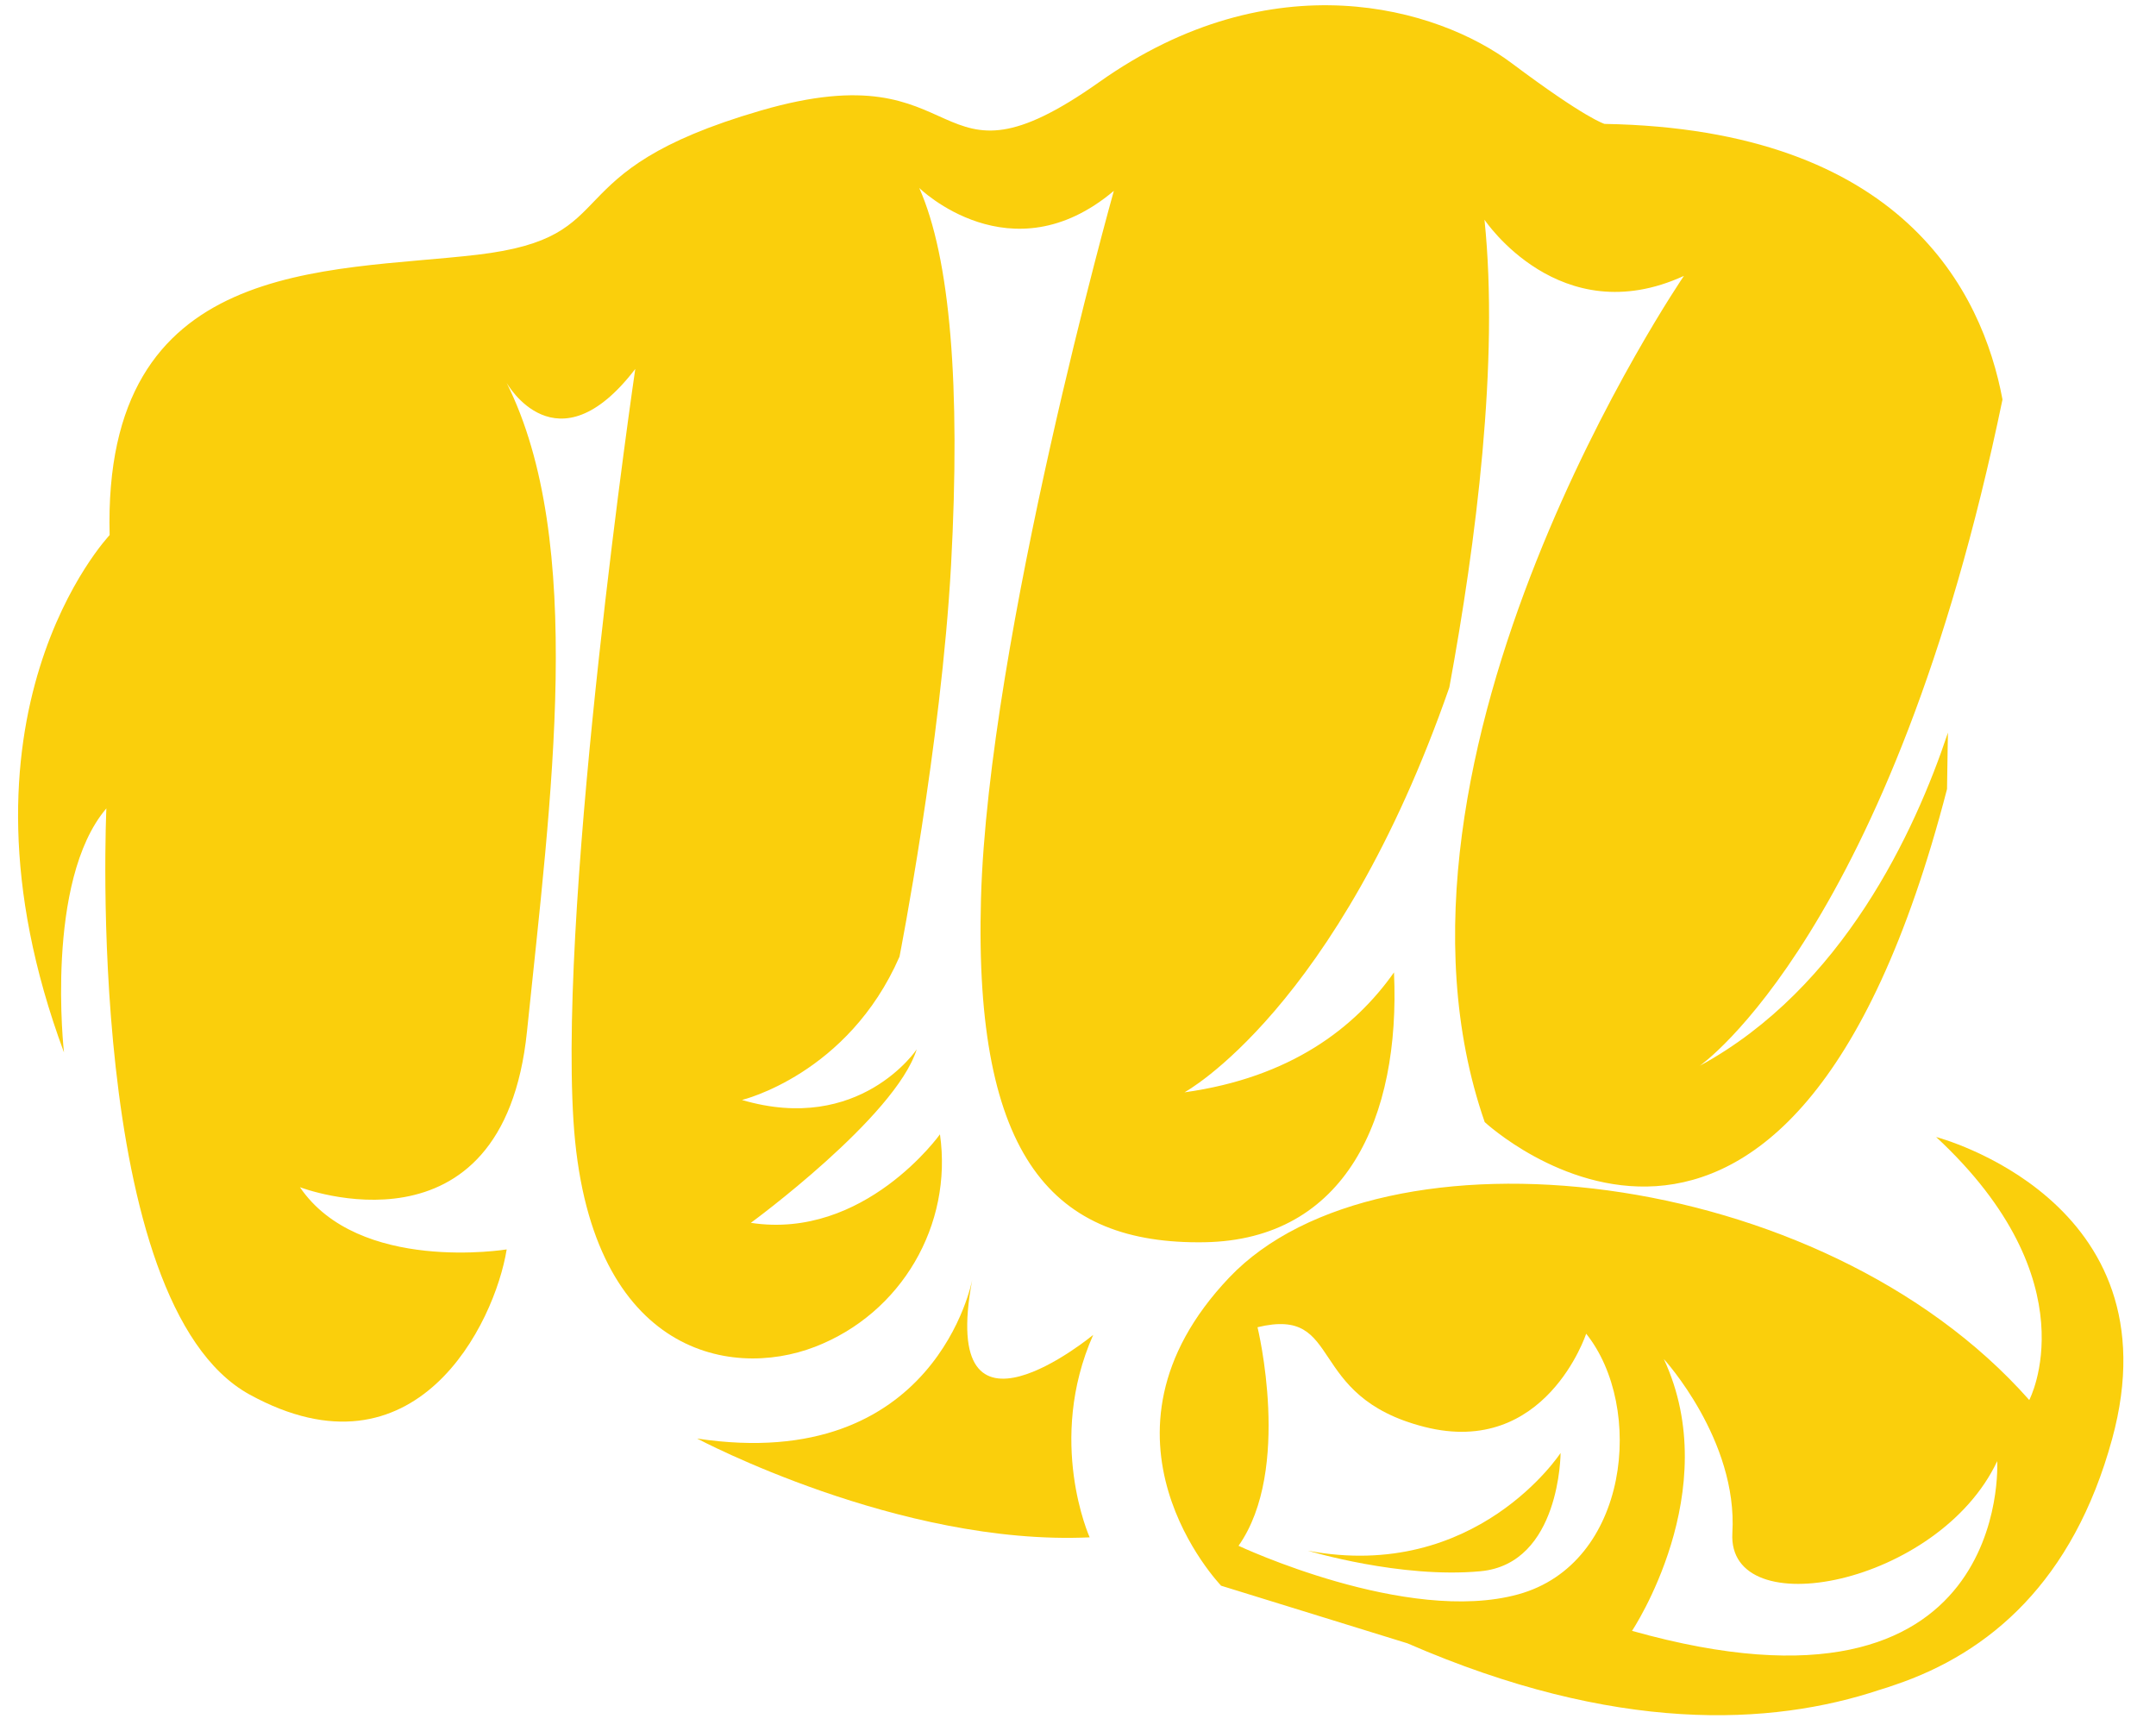
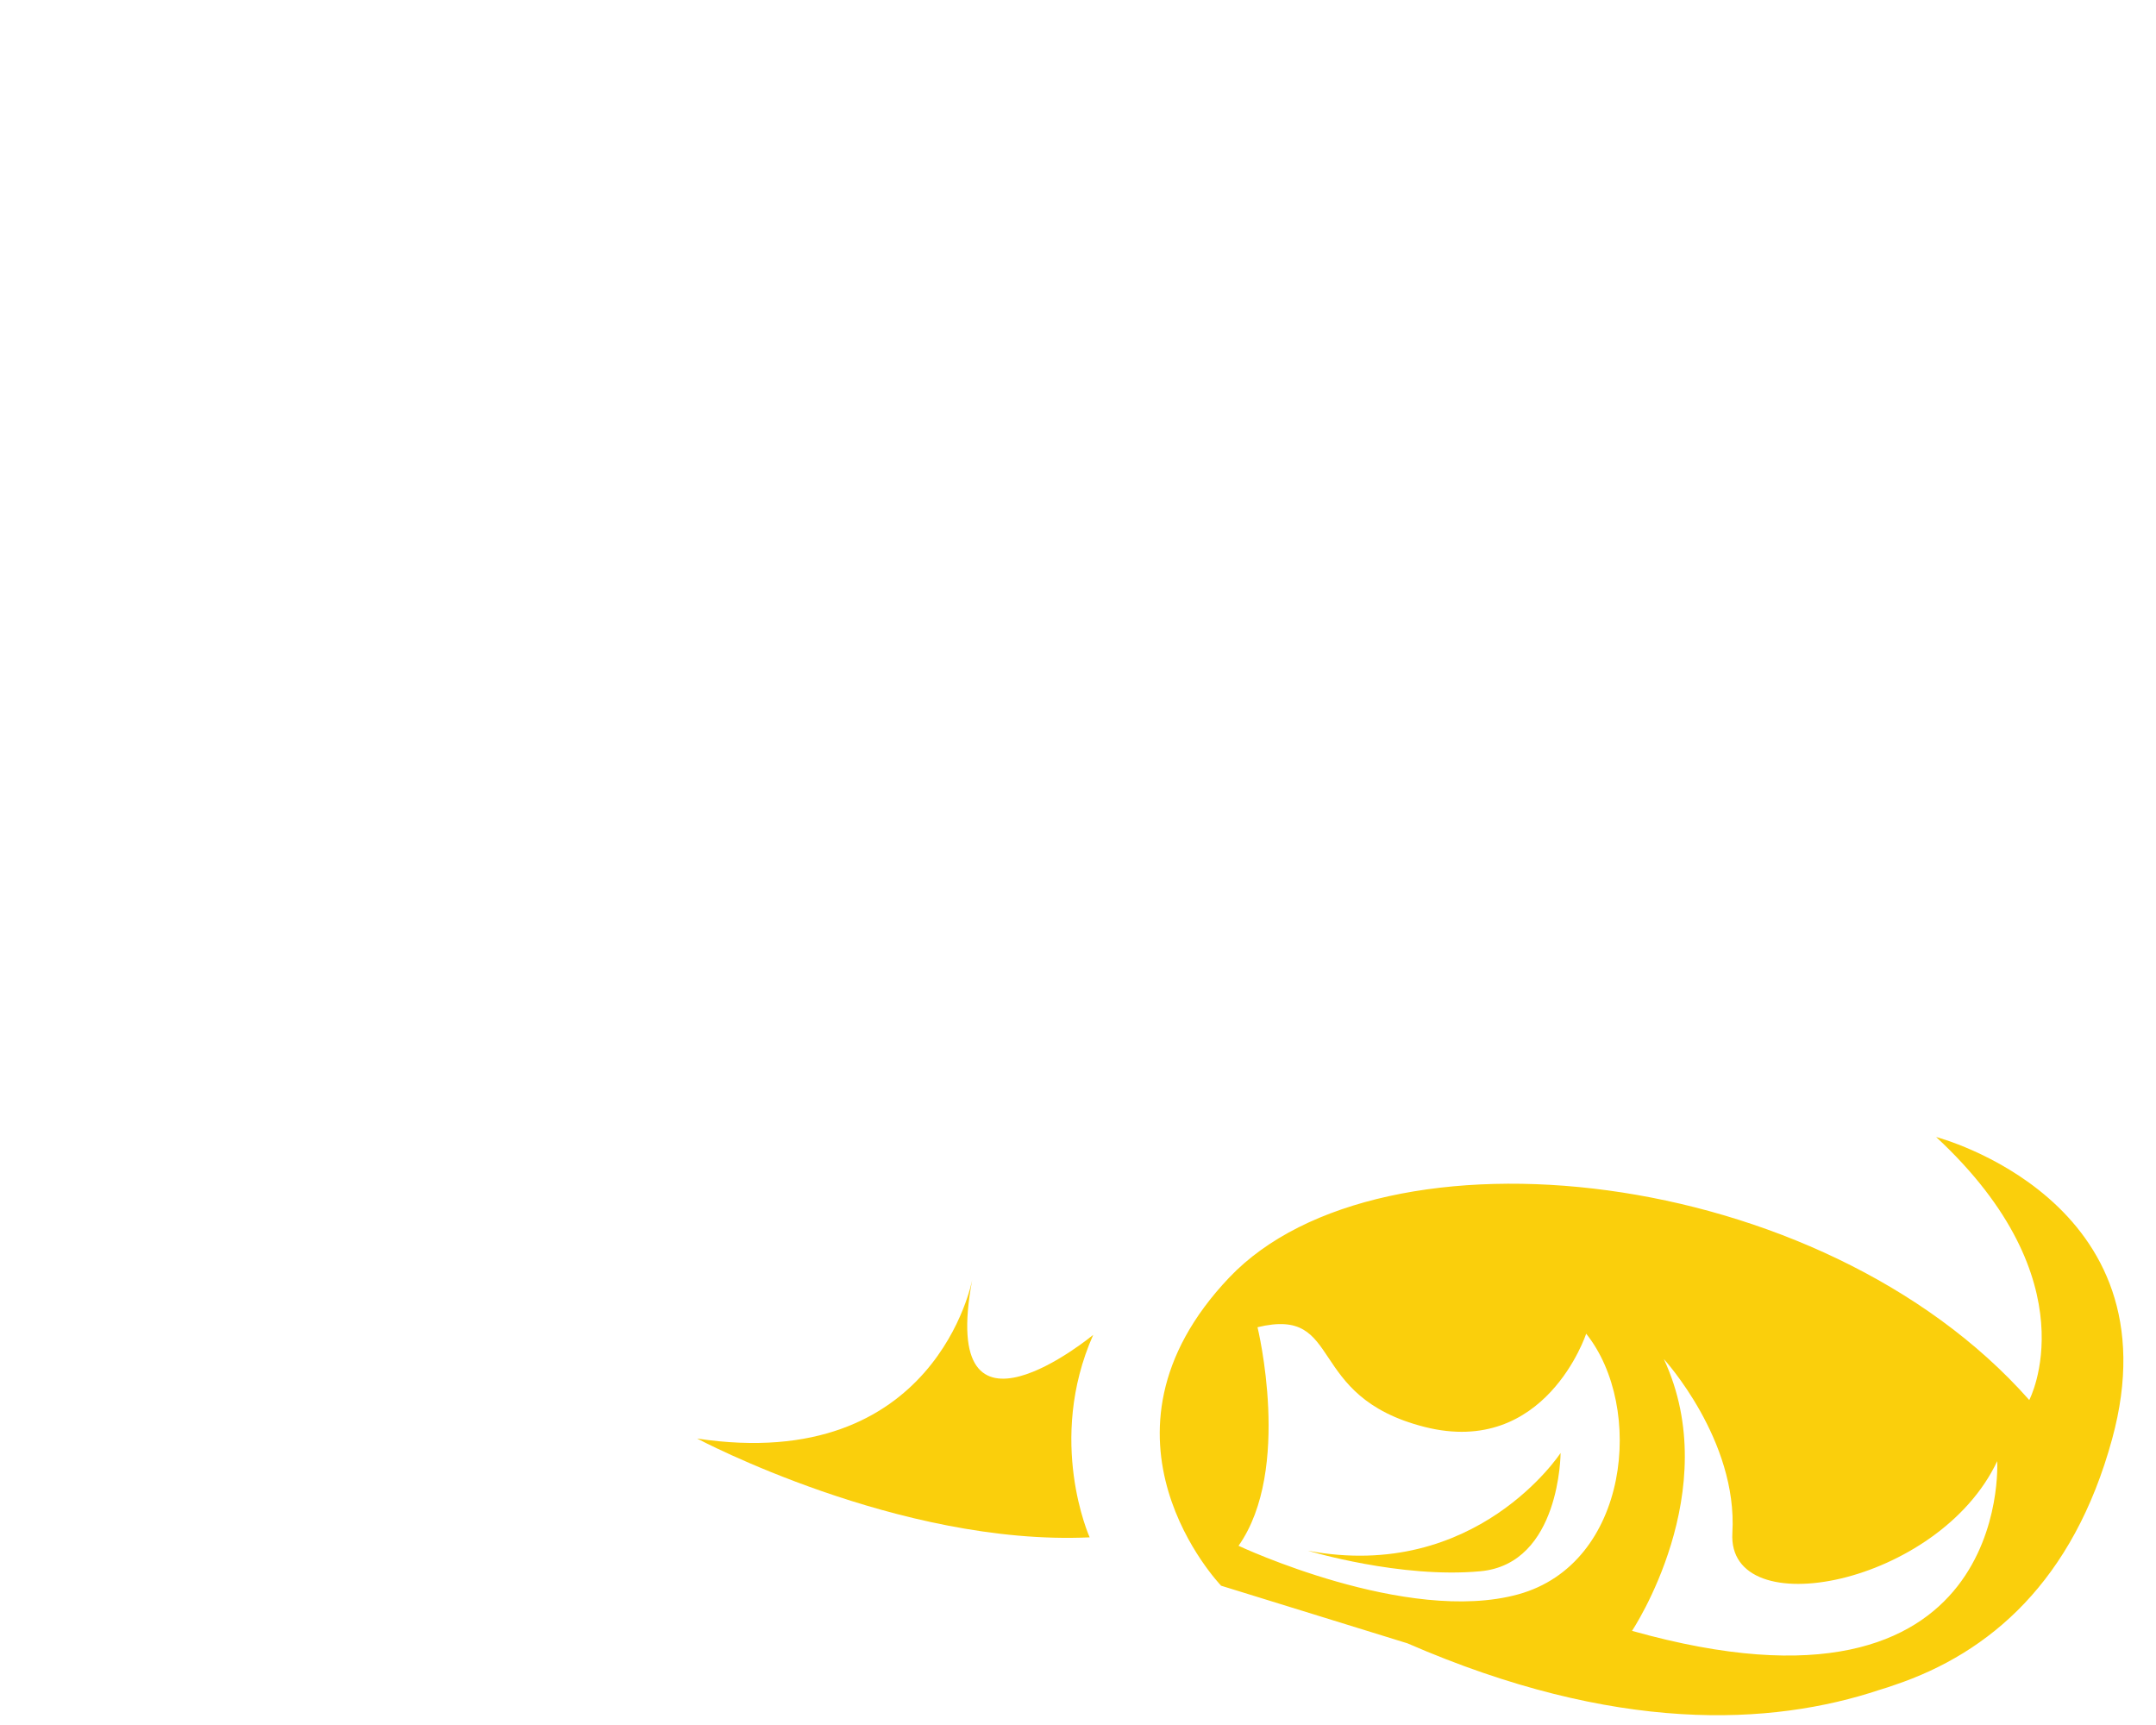
<svg xmlns="http://www.w3.org/2000/svg" version="1.1" id="Layer_1" x="0px" y="0px" viewBox="0 0 80 64" style="enable-background:new 0 0 80 64;" xml:space="preserve">
  <style type="text/css">
	.st0{fill:#FACF0C;}
</style>
  <g>
    <path class="st0" d="M36.075,47.481c0,0-1.34,7.228-10.209,5.891   c0,0,7.501,3.991,14.567,3.666c0,0-1.614-3.575,0.131-7.512   C40.564,49.526,34.794,54.301,36.075,47.481z" />
-     <path class="st0" d="M55.091,41.631c0,0,11.241,10.456,17.155-12.355   c0.016-1.209,0.034-2.085,0.034-2.095c-1.22,3.663-3.904,9.474-9.208,12.361   c0,0,7.134-4.939,11.232-24.72C73.557,10.832,70.6,4.789,59.539,4.597   c0,0-0.676-0.178-3.437-2.246c-2.759-2.073-8.878-3.864-15.313,0.693   c-6.433,4.55-4.63-1.248-12.549,1.055c-7.92,2.297-4.877,4.687-10.529,5.352   c-5.599,0.658-13.914,0.067-13.643,10.403c-0.004-0.048-0.002-0.025-0.002,0.001   c-0.007,0.008-6.339,6.674-1.692,19.191c0,0-0.722-6.362,1.573-9.054   c0,0-0.849,18.366,5.315,21.748c6.167,3.381,9.095-2.637,9.539-5.385   c0,0-5.49,0.899-7.672-2.308c0,0,7.534,2.901,8.425-5.777   c0.894-8.674,2.193-18.167-0.757-24.069c0,0,1.847,3.306,4.775-0.512   c0,0-2.835,19.31-2.294,27.885c0.539,8.574,5.74,9.639,8.959,8.396   c3.222-1.242,5.119-4.535,4.641-7.885c0,0-2.802,3.928-7.017,3.284   c0,0,5.362-3.924,6.154-6.435c0,0-2.114,3.164-6.484,1.876   c0,0,3.935-0.941,5.846-5.317c0,0,1.549-7.885,1.913-14.534   c0.359-6.65-0.032-11.401-1.181-13.985c0,0,3.399,3.331,7.221,0.107   c0,0-4.66,16.59-4.93,26.258c-0.27,9.673,2.711,12.838,8.292,12.75   c5.238-0.087,7.279-4.621,7.033-10.011c-1.451,2.058-3.835,3.9-7.774,4.449   c0,0,5.66-3.066,9.828-15.024c0.994-5.4,1.849-12.096,1.304-17.351   c0,0,2.792,4.197,7.4,2.084C62.484,10.236,50.349,27.975,55.091,41.631z" />
    <path class="st0" d="M48.533,57.534c0,0,3.44,1.041,6.404,0.761   c2.963-0.279,2.97-4.388,2.97-4.388S54.775,58.707,48.533,57.534z" />
    <path class="st0" d="M70.045,62.602c0.093-0.029,0.173-0.059,0.266-0.091   c3.51-1.182,6.616-3.833,8.061-9.122c2.429-8.879-6.53-11.204-6.53-11.204   c5.781,5.364,3.455,9.758,3.455,9.758c-7.748-8.768-24.062-10.457-29.683-4.547   c-5.621,5.912-0.309,11.429-0.309,11.429h-0.018h-0.001l0.001,0l6.938,2.145   c7.719,3.358,13.494,3.067,17.528,1.723L70.045,62.602z M56.332,59.153   c-4.129,1.137-10.375-1.802-10.375-1.802c1.996-2.831,0.704-8.109,0.704-8.109   c3.229-0.781,1.721,2.566,6.203,3.7c4.486,1.134,5.992-3.46,5.992-3.46   C61.031,52.198,60.462,58.02,56.332,59.153z M60.557,60.507   c0,0,3.464-5.183,1.181-10.084c0,0,2.748,2.996,2.543,6.452   c-0.204,3.452,7.656,1.946,9.827-2.664   C74.108,54.211,74.695,64.488,60.557,60.507z" />
  </g>
</svg>